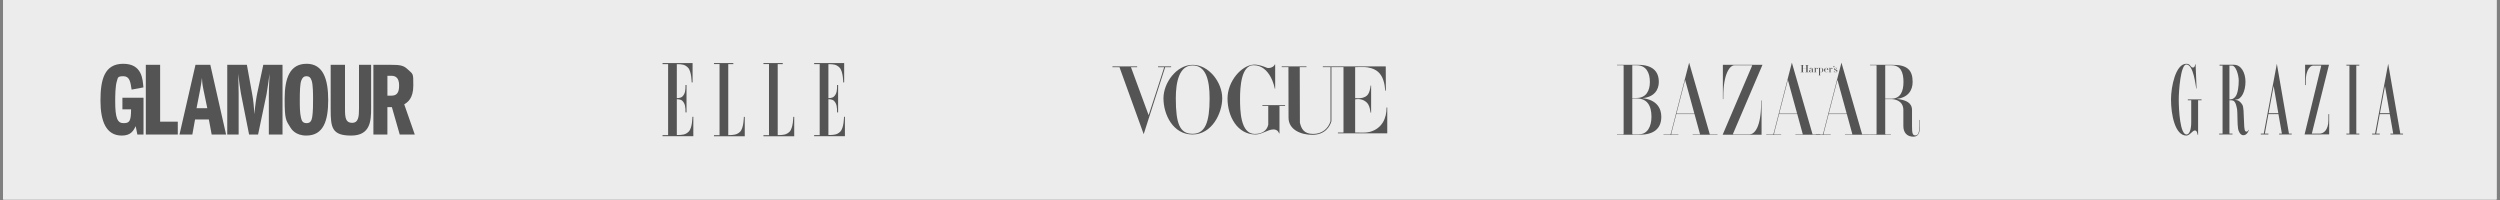
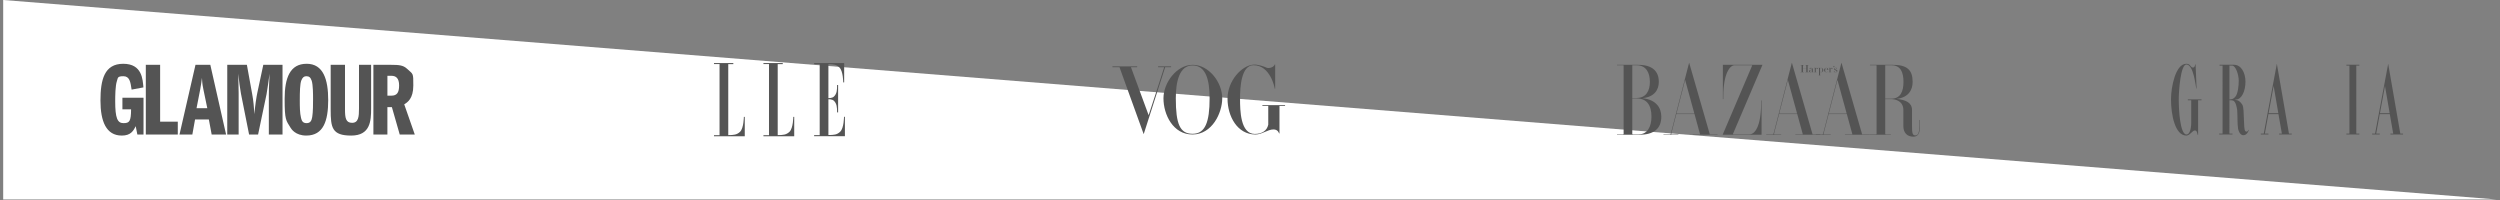
<svg xmlns="http://www.w3.org/2000/svg" width="3125" zoomAndPan="magnify" viewBox="0 0 2343.75 187.5" height="250" preserveAspectRatio="xMidYMid meet" version="1.2">
  <rect x="0" y="0" width="2343.75" height="187.5" fill="#808080" stroke="none" />
  <defs>
    <clipPath id="df0beee3f8">
      <path d="M 2.992 0 L 2340.508 0 L 2340.508 187 L 2.992 187 Z M 2.992 0 " />
    </clipPath>
    <clipPath id="474dbff1f0">
      <path d="M 94.113 59.617 L 134.703 59.617 L 134.703 127.281 L 94.113 127.281 Z M 94.113 59.617 " />
    </clipPath>
    <clipPath id="1482867e7b">
      <path d="M 2035.32 59.793 L 2064 59.793 L 2064 127.113 L 2035.32 127.113 Z M 2035.32 59.793 " />
    </clipPath>
    <clipPath id="0d6ab1143b">
      <path d="M 2119.281 59.793 L 2148.602 59.793 L 2148.602 126.051 L 2119.281 126.051 Z M 2119.281 59.793 " />
    </clipPath>
    <clipPath id="10039edf1f">
      <path d="M 2223.844 59.793 L 2252.859 59.793 L 2252.859 126.051 L 2223.844 126.051 Z M 2223.844 59.793 " />
    </clipPath>
    <clipPath id="89982b51e7">
      <path d="M 1515.957 58.797 L 1799.879 58.797 L 1799.879 128.184 L 1515.957 128.184 Z M 1515.957 58.797 " />
    </clipPath>
  </defs>
  <g id="8f1a7df099">
    <g clip-rule="nonzero" clip-path="url(#df0beee3f8)">
-       <path style=" stroke:none;fill-rule:nonzero;fill:#ffffff;fill-opacity:1;" d="M 2.992 0 L 2340.508 0 L 2340.508 187 L 2.992 187 Z M 2.992 0 " />
-       <path style=" stroke:none;fill-rule:nonzero;fill:#ececec;fill-opacity:1;" d="M 2.992 0 L 2340.508 0 L 2340.508 187 L 2.992 187 Z M 2.992 0 " />
+       <path style=" stroke:none;fill-rule:nonzero;fill:#ffffff;fill-opacity:1;" d="M 2.992 0 L 2340.508 187 L 2.992 187 Z M 2.992 0 " />
    </g>
    <g clip-rule="nonzero" clip-path="url(#474dbff1f0)">
      <path style=" stroke:none;fill-rule:nonzero;fill:#545454;fill-opacity:1;" d="M 134.547 126.121 L 128.773 126.121 L 127.211 118.285 C 124.965 122.984 122.312 127.102 114.184 127.102 C 99.473 127.102 94.184 113.68 94.184 94.285 C 94.184 74.887 97.707 59.797 115.543 59.797 C 133.375 59.797 133.766 74.59 134.453 81.941 L 123.387 84 C 122.312 76.742 121.531 71.453 115.648 71.453 C 109.766 71.453 110.656 73.121 109.578 76.059 C 108.113 80.363 108.004 89.773 108.004 94.969 C 108.004 110.641 110.062 115.445 115.742 115.445 C 121.426 115.445 122.797 113.773 122.891 102.508 L 114.762 102.508 L 114.762 91.633 L 134.547 91.633 Z M 134.547 126.121 " />
    </g>
    <path style=" stroke:none;fill-rule:nonzero;fill:#545454;fill-opacity:1;" d="M 136.699 60.781 L 150.121 60.781 L 150.121 114.07 L 166.676 114.07 L 166.676 126.121 L 136.699 126.121 C 136.699 126.121 136.699 60.781 136.699 60.781 Z M 136.699 60.781 " />
    <path style=" stroke:none;fill-rule:nonzero;fill:#545454;fill-opacity:1;" d="M 184.254 101.43 L 187.777 83.406 C 188.559 79.395 188.949 75.762 189.34 73.016 C 189.637 78.898 190.121 81.348 190.715 83.984 L 194.336 101.43 L 184.238 101.43 Z M 183.27 60.781 L 168.277 126.121 L 180.324 126.121 L 182.867 112.012 L 195.801 112.012 L 198.438 126.121 L 211.953 126.121 L 197.176 60.781 C 197.176 60.781 183.27 60.781 183.27 60.781 Z M 183.27 60.781 " />
    <path style=" stroke:none;fill-rule:nonzero;fill:#545454;fill-opacity:1;" d="M 213.043 60.781 L 231.457 60.781 L 236.449 88.309 C 237.621 94.379 238.117 101.137 238.508 107.02 C 238.992 99.871 240.473 90.461 241.254 86.934 L 246.84 60.781 L 264.863 60.781 L 264.863 126.121 L 252.035 126.121 L 252.035 88.898 C 252.035 84.688 252.129 81.941 252.723 69.113 C 252.129 73.324 250.566 84.887 249.883 88.32 L 241.953 126.133 L 233.527 126.133 L 225.883 87.727 C 225.008 83.219 224.027 75.289 223.34 69.113 C 223.434 74.199 223.73 82.234 223.73 87.34 L 223.73 126.133 L 213.055 126.133 L 213.055 60.781 Z M 213.043 60.781 " />
    <path style=" stroke:none;fill-rule:nonzero;fill:#545454;fill-opacity:1;" d="M 287.125 71.453 C 289.668 71.453 291.137 72.438 292.211 75.668 C 293.492 79.586 293.492 88.793 293.492 92.816 C 293.492 96.84 293.492 105.16 292.711 109.668 C 292.117 113.102 291.039 115.445 287.422 115.445 C 283.801 115.445 282.91 113.289 282.227 110.641 C 281.055 106.035 281.055 99.668 281.055 94.082 C 281.055 85.855 281.258 78.805 282.426 75.559 C 283.504 72.625 285.066 71.441 287.125 71.441 M 287.422 59.797 C 272.035 59.797 266.855 72.734 266.855 92.707 C 266.855 112.684 268.133 112.793 272.332 119.645 C 273.113 120.922 276.934 127.09 287.125 127.09 C 303.289 127.09 307.691 113.168 307.691 93.879 C 307.691 74.59 303.184 59.781 287.422 59.781 " />
    <path style=" stroke:none;fill-rule:nonzero;fill:#545454;fill-opacity:1;" d="M 323.438 60.781 L 323.438 102.414 C 323.438 110.543 324.125 115.148 330.102 115.148 C 336.078 115.148 336.562 109.375 336.562 101.727 L 336.562 60.781 L 347.922 60.781 L 347.922 101.727 C 347.922 113.289 347.234 127.102 329.211 127.102 C 311.191 127.102 310.008 119.562 310.008 102.805 L 310.008 60.781 Z M 323.438 60.781 " />
    <path style=" stroke:none;fill-rule:nonzero;fill:#545454;fill-opacity:1;" d="M 363.199 71.062 L 366.926 71.062 C 371.234 71.062 374.168 73.312 374.168 80.082 C 374.168 86.855 372.109 89.68 366.926 89.68 L 363.199 89.68 Z M 350.062 126.121 L 363.184 126.121 L 363.184 100.449 L 367.398 100.449 L 374.746 126.121 L 388.852 126.121 L 378.961 97.812 C 382 95.953 387.48 92.52 387.48 80.176 C 387.48 67.832 387.48 69.988 381.41 64.305 C 377.977 61.168 373.965 60.781 366.914 60.781 L 350.062 60.781 Z M 350.062 126.121 " />
    <g clip-rule="nonzero" clip-path="url(#1482867e7b)">
      <path style=" stroke:none;fill-rule:nonzero;fill:#545454;fill-opacity:1;" d="M 2058.012 60.297 C 2058.012 60.285 2058.363 60.305 2058.363 60.305 L 2059.305 83.012 L 2058.988 83.031 C 2058.332 80.453 2056.562 60.484 2049.664 60.484 C 2044.363 60.484 2042.582 84.973 2042.582 93.176 C 2042.582 103.801 2043.891 126.098 2049.844 126.098 C 2052.715 126.098 2054.27 121.18 2054.27 114.691 L 2054.27 93.977 L 2051.086 93.977 L 2051.086 93.16 L 2063.938 93.16 L 2063.938 93.977 L 2060.715 93.977 L 2060.715 126.441 C 2060.707 126.438 2060.344 126.449 2060.344 126.445 C 2059.879 125.09 2059.809 122.312 2057.719 122.312 C 2055.398 122.312 2052.914 127.113 2049.691 127.105 C 2039.031 127.07 2035.32 107.379 2035.32 93.18 C 2035.32 81.418 2039.617 59.793 2049.684 59.793 C 2051.371 59.793 2052.559 60.23 2053.902 62.176 C 2054.891 63.605 2056.758 63.93 2057.555 62.102 C 2057.797 61.551 2057.906 60.84 2058.012 60.297 " />
    </g>
    <path style=" stroke:none;fill-rule:nonzero;fill:#545454;fill-opacity:1;" d="M 2202.594 125.25 L 2202.594 61.488 L 2199.742 61.488 L 2199.742 60.711 L 2211.883 60.711 L 2211.883 61.488 L 2209.02 61.488 L 2209.039 125.25 L 2211.883 125.25 L 2211.883 126.039 L 2199.742 126.039 L 2199.742 125.25 L 2202.594 125.25 L 2202.594 61.488 " />
-     <path style=" stroke:none;fill-rule:nonzero;fill:#545454;fill-opacity:1;" d="M 2167.344 125.246 L 2174.953 125.246 C 2178.523 125.105 2182.891 121.773 2182.891 112.477 C 2182.891 110.703 2182.914 108.852 2182.914 106.996 L 2183.59 107 L 2183.59 126.027 L 2160.547 126.039 L 2176.191 61.492 L 2168.895 61.492 C 2164.277 61.492 2161.73 68.477 2161.73 74.898 C 2161.73 76.547 2161.684 79.738 2161.684 79.738 L 2161.039 79.746 L 2161.039 60.711 L 2183.43 60.711 Z M 2167.344 125.246 " />
    <path style=" stroke:none;fill-rule:nonzero;fill:#545454;fill-opacity:1;" d="M 2090.078 61.5 L 2090.078 93.176 C 2091.398 93.168 2093.59 93.32 2095.863 90.387 C 2097.977 87.66 2098.812 80.789 2098.812 75.668 C 2098.812 70.203 2096.078 61.488 2092.566 61.488 Z M 2080.836 60.715 L 2094.414 60.719 C 2100.914 60.719 2105.129 67.945 2105.129 76.617 C 2105.129 85.266 2101.586 93.32 2096.117 93.32 C 2095.387 93.32 2095.453 93.762 2096.117 93.762 C 2099.391 93.762 2101.852 97.508 2102.348 98.504 C 2104.352 102.535 2102.973 121.078 2104.977 122.914 C 2106.668 124.457 2107.91 122.039 2108.133 121.664 L 2108.336 121.816 C 2108.305 121.988 2106.855 126.77 2103.199 126.77 C 2100.16 126.77 2098.621 123.035 2098.184 120.695 C 2097.473 116.887 2097.703 105.234 2097.316 102.891 C 2096.98 100.848 2096.062 94.75 2093.195 94.219 C 2091.914 93.98 2091.512 93.98 2090.078 93.988 C 2090.07 93.988 2090.082 125.238 2090.082 125.238 L 2092.945 125.238 L 2092.945 126.039 L 2080.445 126.039 L 2080.445 125.238 L 2083.656 125.238 L 2083.645 61.5 L 2080.836 61.5 Z M 2080.836 60.715 " />
    <g clip-rule="nonzero" clip-path="url(#0d6ab1143b)">
      <path style=" stroke:none;fill-rule:nonzero;fill:#545454;fill-opacity:1;" d="M 2126.82 106.148 L 2135.934 106.148 L 2131.543 80.598 Z M 2122.273 125.238 L 2134.555 59.793 L 2145.902 125.238 L 2148.484 125.246 L 2148.484 126.035 L 2136.676 126.035 L 2136.676 125.234 L 2139.262 125.234 L 2136.047 106.98 L 2126.641 106.98 L 2123.309 125.246 L 2126.621 125.246 L 2126.621 126.031 L 2119.477 126.031 L 2119.477 125.254 Z M 2122.273 125.238 " />
    </g>
    <g clip-rule="nonzero" clip-path="url(#10039edf1f)">
      <path style=" stroke:none;fill-rule:nonzero;fill:#545454;fill-opacity:1;" d="M 2231.195 106.148 L 2240.309 106.148 L 2235.918 80.598 Z M 2226.648 125.238 L 2238.926 59.793 L 2250.277 125.238 L 2252.859 125.246 L 2252.859 126.035 L 2241.051 126.035 L 2241.051 125.234 L 2243.637 125.234 L 2240.422 106.98 L 2231.016 106.98 L 2227.684 125.25 L 2230.996 125.25 L 2230.996 126.031 L 2223.848 126.031 L 2223.848 125.254 Z M 2226.648 125.238 " />
    </g>
    <g clip-rule="nonzero" clip-path="url(#89982b51e7)">
      <path style=" stroke:none;fill-rule:evenodd;fill:#545454;fill-opacity:1;" d="M 1566.859 123.516 C 1566.316 125.688 1566.242 125.906 1565.695 125.906 L 1559.516 125.906 L 1559.516 126.328 L 1573.508 126.328 L 1573.508 125.906 L 1567.102 125.906 C 1566.688 125.906 1566.758 125.609 1567.262 123.629 L 1571.566 106.914 L 1588.602 106.914 L 1593.805 125.906 L 1586.883 125.906 L 1586.883 126.328 L 1610.168 126.328 L 1610.168 125.906 L 1602.93 125.906 L 1583.621 58.934 L 1583.504 58.934 Z M 1579.805 74.902 L 1588.473 106.492 L 1571.688 106.492 Z M 1767.395 92.914 L 1772.723 92.914 C 1777.441 92.914 1784.398 94.949 1784.398 103.207 L 1784.398 118.16 C 1784.398 124.277 1787.777 128.133 1793.734 128.133 C 1799.992 128.133 1799.895 121.809 1799.895 117.25 L 1799.895 112.441 L 1799.473 112.441 L 1799.473 117.25 C 1799.473 122.438 1798.855 126.941 1795.805 126.941 C 1793.098 126.941 1792.516 125.262 1792.516 118.223 L 1792.516 103.207 C 1792.516 96.258 1786.883 93.707 1778.184 92.703 C 1789.02 91.414 1793.098 84.492 1793.098 76.844 C 1793.098 65.527 1787.871 60.77 1774.418 60.77 L 1753.086 60.766 L 1753.086 61.191 L 1758.688 61.191 C 1759.09 61.191 1759.281 61.305 1759.281 61.531 L 1759.281 125.559 C 1759.281 125.789 1759.09 125.906 1758.688 125.906 L 1753.086 125.906 L 1753.086 126.328 L 1772.699 126.328 L 1772.699 125.906 L 1767.988 125.906 C 1767.586 125.906 1767.395 125.789 1767.395 125.559 Z M 1767.395 61.195 L 1773.145 61.195 C 1782 61.195 1784.508 67.93 1784.508 76.844 C 1784.508 85.188 1782 92.492 1773.145 92.492 L 1767.395 92.492 Z M 1624.645 125.57 C 1624.574 125.723 1624.652 125.906 1624.98 125.906 L 1640.266 125.91 C 1644.969 125.91 1651.043 118.949 1651.043 96.523 L 1651.043 94.188 L 1651.469 94.188 L 1651.469 126.332 L 1614.977 126.332 L 1642.621 61.52 C 1642.691 61.371 1642.609 61.191 1642.285 61.191 L 1626.059 61.195 C 1621.797 61.195 1615.613 68.969 1615.613 90.582 L 1615.613 92.914 L 1615.188 92.914 L 1615.188 60.77 L 1652.316 60.77 L 1624.645 125.57 M 1534.297 61.195 C 1543.156 61.195 1546.762 67.93 1546.762 76.844 C 1546.762 85.188 1543.156 91.855 1534.297 91.855 L 1530.266 91.855 L 1530.266 61.195 Z M 1515.957 60.766 L 1515.957 61.191 L 1521.559 61.191 C 1521.965 61.191 1522.152 61.305 1522.152 61.531 L 1522.152 125.559 C 1522.152 125.789 1521.965 125.906 1521.559 125.906 L 1515.957 125.906 L 1515.957 126.328 L 1536.844 126.332 C 1550.297 126.332 1557.477 120.727 1557.477 109.414 C 1557.477 101.578 1553.234 93.605 1539.844 92.016 C 1551.219 90.953 1555.145 83.809 1555.145 76.844 C 1555.145 66.656 1549.027 60.77 1535.57 60.77 Z M 1534.297 92.277 C 1544.285 92.277 1548.246 99.086 1548.246 109.414 C 1548.246 118.324 1544.711 125.91 1536.418 125.91 L 1530.863 125.906 C 1530.457 125.906 1530.266 125.789 1530.266 125.559 L 1530.266 92.273 Z M 1663.184 123.516 C 1662.641 125.688 1662.562 125.906 1662.016 125.906 L 1655.84 125.906 L 1655.84 126.328 L 1669.832 126.328 L 1669.832 125.906 L 1663.426 125.906 C 1663.012 125.906 1663.082 125.609 1663.586 123.629 L 1667.891 106.914 L 1684.926 106.914 L 1690.129 125.906 L 1683.207 125.906 L 1683.207 126.328 L 1706.492 126.328 L 1706.492 125.906 L 1699.25 125.906 L 1679.941 58.934 L 1679.824 58.934 Z M 1676.125 74.902 L 1684.793 106.492 L 1668.008 106.492 Z M 1676.125 74.902 " />
    </g>
    <path style=" stroke:none;fill-rule:evenodd;fill:#545454;fill-opacity:1;" d="M 1709.656 123.516 C 1709.113 125.688 1709.039 125.906 1708.492 125.906 L 1702.312 125.906 L 1702.312 126.328 L 1716.305 126.328 L 1716.305 125.906 L 1709.898 125.906 C 1709.488 125.906 1709.555 125.609 1710.059 123.629 L 1714.363 106.914 L 1731.402 106.914 L 1736.602 125.906 L 1729.68 125.906 L 1729.68 126.328 L 1752.965 126.328 L 1752.965 125.906 L 1745.727 125.906 L 1726.418 58.934 L 1726.301 58.934 Z M 1722.602 74.902 L 1731.27 106.492 L 1714.48 106.492 Z M 1694.684 67.551 C 1694.684 67.578 1694.707 67.586 1694.754 67.586 L 1695.699 67.586 L 1695.699 67.738 L 1692.469 67.738 L 1692.469 67.586 L 1693.312 67.586 C 1693.359 67.586 1693.379 67.578 1693.379 67.551 L 1693.379 64.281 L 1690.297 64.281 L 1690.297 67.551 C 1690.297 67.578 1690.32 67.586 1690.363 67.586 L 1691.207 67.586 L 1691.207 67.738 L 1687.98 67.738 L 1687.98 67.586 L 1688.926 67.586 C 1688.973 67.586 1688.996 67.578 1688.996 67.551 L 1688.996 61.137 C 1688.996 61.113 1688.973 61.102 1688.926 61.102 L 1687.98 61.102 L 1687.98 60.949 L 1691.207 60.949 L 1691.207 61.102 L 1690.363 61.102 C 1690.32 61.102 1690.297 61.113 1690.297 61.137 L 1690.297 64.133 L 1693.379 64.133 L 1693.379 61.137 C 1693.379 61.113 1693.359 61.102 1693.312 61.102 L 1692.469 61.102 L 1692.469 60.949 L 1695.699 60.949 L 1695.699 61.102 L 1694.754 61.102 C 1694.707 61.102 1694.684 61.113 1694.684 61.137 L 1694.684 67.551 M 1703.648 64.766 C 1703.352 64.766 1703.152 64.625 1703.152 64.395 C 1703.152 64.188 1703.277 64.191 1703.277 64.039 C 1703.277 63.883 1703.176 63.812 1703.016 63.812 C 1702.852 63.812 1702.559 63.867 1702.332 64.547 L 1702.332 67.551 C 1702.332 67.578 1702.355 67.586 1702.402 67.586 L 1702.98 67.586 L 1702.98 67.738 L 1700.707 67.738 L 1700.707 67.586 L 1701.285 67.586 C 1701.332 67.586 1701.352 67.578 1701.352 67.551 L 1701.352 63.844 C 1701.352 63.82 1701.332 63.809 1701.285 63.809 L 1700.707 63.809 L 1700.707 63.656 L 1702.305 63.656 L 1702.332 63.684 L 1702.332 64.32 C 1702.504 63.793 1702.871 63.574 1703.305 63.574 C 1703.832 63.574 1704.176 63.852 1704.176 64.277 C 1704.176 64.547 1703.965 64.766 1703.648 64.766 M 1712.172 67.82 C 1712.91 67.82 1713.508 67.461 1713.902 66.91 L 1713.789 66.82 C 1713.418 67.348 1712.918 67.672 1712.172 67.672 C 1711.898 67.672 1711.676 67.617 1711.488 67.453 C 1711.176 67.172 1711.082 66.844 1711.082 65.699 C 1711.082 65.613 1711.082 65.59 1711.082 65.512 L 1713.988 65.512 L 1714.02 65.484 C 1714.02 64.711 1713.484 63.574 1712.172 63.574 C 1710.961 63.574 1710.047 64.527 1710.047 65.699 C 1710.047 66.867 1710.961 67.82 1712.172 67.82 M 1712.711 63.945 C 1712.934 64.195 1713.008 64.586 1713.023 65.359 L 1711.086 65.359 C 1711.109 64.586 1711.207 64.195 1711.488 63.945 C 1711.676 63.777 1711.898 63.727 1712.172 63.727 C 1712.406 63.727 1712.562 63.777 1712.711 63.945 M 1697.707 67.633 C 1698.227 67.633 1698.566 67.262 1698.566 66.91 L 1698.566 65.496 C 1698.324 65.637 1697.973 65.637 1697.66 65.691 C 1697.312 65.754 1696.941 65.938 1696.941 66.816 C 1696.941 67.488 1697.379 67.633 1697.707 67.633 M 1696.488 64.402 C 1696.488 64.062 1696.914 63.574 1697.738 63.574 C 1698.949 63.574 1699.547 64.105 1699.547 65.305 L 1699.547 67.25 C 1699.547 67.48 1699.656 67.574 1699.816 67.574 C 1700.004 67.574 1700.152 67.418 1700.191 67.324 L 1700.293 67.426 C 1700.23 67.594 1699.922 67.82 1699.527 67.82 C 1699.078 67.82 1698.684 67.562 1698.617 67.203 C 1698.473 67.609 1698.082 67.82 1697.52 67.82 C 1696.586 67.82 1695.984 67.492 1695.984 66.816 C 1695.984 65.816 1697.055 65.582 1697.465 65.551 C 1698.043 65.5 1698.566 65.461 1698.566 65.258 L 1698.566 64.699 C 1698.566 64.016 1698.266 63.727 1697.738 63.727 C 1697.477 63.727 1697.312 63.844 1697.312 64.129 C 1697.312 64.289 1697.395 64.336 1697.395 64.496 C 1697.395 64.672 1697.258 64.836 1696.926 64.836 C 1696.609 64.836 1696.488 64.621 1696.488 64.402 M 1707.863 63.938 C 1707.688 63.777 1707.449 63.727 1707.195 63.727 C 1706.844 63.727 1706.52 63.957 1706.297 64.219 L 1706.297 67.07 C 1706.43 67.41 1706.82 67.672 1707.195 67.672 C 1707.449 67.672 1707.688 67.621 1707.863 67.457 C 1708.152 67.18 1708.348 66.703 1708.348 65.723 C 1708.348 64.742 1708.152 64.215 1707.863 63.938 M 1709.344 65.723 C 1709.344 66.781 1708.445 67.82 1707.195 67.82 C 1706.812 67.82 1706.52 67.582 1706.297 67.352 L 1706.297 70.512 C 1706.297 70.535 1706.32 70.543 1706.367 70.543 L 1706.941 70.543 L 1706.941 70.695 L 1704.672 70.695 L 1704.672 70.543 L 1705.25 70.543 C 1705.297 70.543 1705.316 70.535 1705.316 70.512 L 1705.316 63.844 C 1705.316 63.82 1705.297 63.809 1705.25 63.809 L 1704.672 63.809 L 1704.672 63.656 L 1706.27 63.656 L 1706.297 63.684 L 1706.297 64.051 C 1706.52 63.816 1706.812 63.574 1707.195 63.574 C 1708.445 63.574 1709.344 64.66 1709.344 65.723 M 1721.742 63.688 C 1721.848 63.688 1721.906 63.645 1721.918 63.602 L 1722.082 63.602 L 1722.082 64.613 L 1721.918 64.613 C 1721.918 64.023 1721.391 63.727 1720.895 63.727 C 1720.375 63.727 1720.125 63.957 1720.125 64.324 C 1720.125 64.793 1720.465 65.035 1721.234 65.25 C 1722.039 65.477 1722.566 65.867 1722.566 66.48 C 1722.566 67.258 1721.941 67.82 1720.938 67.82 C 1720.344 67.82 1720.086 67.543 1719.777 67.543 C 1719.707 67.539 1719.641 67.559 1719.582 67.594 C 1719.52 67.633 1719.477 67.684 1719.449 67.75 L 1719.285 67.75 L 1719.344 66.406 L 1719.508 66.406 C 1719.48 67.109 1720.141 67.672 1720.938 67.672 C 1721.539 67.672 1721.883 67.395 1721.883 66.883 C 1721.883 66.367 1721.48 66.164 1720.742 65.938 C 1720.02 65.723 1719.52 65.43 1719.52 64.793 C 1719.52 64.043 1720.246 63.574 1720.895 63.574 C 1721.316 63.574 1721.355 63.688 1721.742 63.688 M 1718.746 62.27 C 1718.746 61.996 1718.977 61.773 1719.262 61.773 C 1719.574 61.773 1719.805 62 1719.805 62.328 C 1719.805 62.816 1719.363 63.391 1718.758 63.754 L 1718.66 63.645 C 1719.098 63.391 1719.414 63.082 1719.598 62.637 C 1719.52 62.727 1719.406 62.766 1719.262 62.766 C 1718.977 62.766 1718.746 62.547 1718.746 62.27 M 1717.434 64.766 C 1717.137 64.766 1716.938 64.625 1716.938 64.395 C 1716.938 64.188 1717.062 64.191 1717.062 64.039 C 1717.062 63.883 1716.965 63.812 1716.801 63.812 C 1716.637 63.812 1716.344 63.867 1716.121 64.547 L 1716.121 67.551 C 1716.121 67.578 1716.137 67.586 1716.188 67.586 L 1716.766 67.586 L 1716.766 67.738 L 1714.492 67.738 L 1714.492 67.586 L 1715.07 67.586 C 1715.117 67.586 1715.141 67.578 1715.141 67.551 L 1715.141 63.844 C 1715.141 63.82 1715.117 63.809 1715.07 63.809 L 1714.492 63.809 L 1714.492 63.656 L 1716.09 63.656 L 1716.121 63.684 L 1716.121 64.32 C 1716.293 63.793 1716.66 63.574 1717.094 63.574 C 1717.617 63.574 1717.965 63.852 1717.965 64.277 C 1717.965 64.547 1717.75 64.766 1717.434 64.766 " />
-     <path style=" stroke:none;fill-rule:evenodd;fill:#545454;fill-opacity:1;" d="M 626.352 126.668 L 621.141 126.668 L 621.141 127.676 L 649.996 127.676 L 649.996 109.473 L 649.141 109.473 C 649.141 109.473 649.141 119.977 645.641 123.398 C 642.684 126.355 639.574 126.59 634.516 126.59 L 634.516 93.059 C 634.516 93.059 638.02 92.828 639.73 94.539 C 642.375 97.184 642.684 100.605 642.684 105.352 L 643.617 105.352 L 643.617 79.68 L 642.684 79.68 C 642.684 84.426 642.453 87.848 639.73 90.492 C 638.02 92.203 634.516 91.973 634.516 91.973 L 634.516 60.152 C 639.574 60.152 641.984 60.465 644.941 63.344 C 648.363 66.766 648.441 77.27 648.441 77.27 L 649.297 77.27 L 649.297 59.141 L 621.141 59.141 L 621.141 60.152 L 626.352 60.152 Z M 626.352 126.668 " />
    <path style=" stroke:none;fill-rule:evenodd;fill:#545454;fill-opacity:1;" d="M 682.742 60.152 L 682.742 126.668 C 687.801 126.668 690.91 126.355 693.867 123.477 C 697.289 120.055 697.367 109.551 697.367 109.551 L 698.223 109.551 L 698.223 127.754 L 669.363 127.754 L 669.363 126.742 L 674.574 126.742 L 674.574 60.074 L 669.363 60.074 L 669.363 59.141 L 687.488 59.141 L 687.488 60.152 Z M 682.742 60.152 " />
    <path style=" stroke:none;fill-rule:evenodd;fill:#545454;fill-opacity:1;" d="M 729.102 60.152 L 729.102 126.668 C 734.16 126.668 737.27 126.355 740.227 123.477 C 743.648 120.055 743.727 109.551 743.727 109.551 L 744.582 109.551 L 744.582 127.754 L 715.723 127.754 L 715.723 126.742 L 720.934 126.742 L 720.934 60.074 L 715.723 60.074 L 715.723 59.141 L 733.848 59.141 L 733.848 60.152 Z M 729.102 60.152 " />
    <path style=" stroke:none;fill-rule:evenodd;fill:#545454;fill-opacity:1;" d="M 768.461 126.668 L 763.25 126.668 L 763.25 127.676 L 792.105 127.676 L 792.105 109.473 L 791.25 109.473 C 791.25 109.473 791.25 119.977 787.75 123.398 C 784.797 126.355 781.684 126.59 776.629 126.59 L 776.629 93.059 C 776.629 93.059 780.129 92.828 781.84 94.539 C 784.484 97.184 784.797 100.605 784.797 105.352 L 785.73 105.352 L 785.73 79.68 L 784.797 79.68 C 784.797 84.426 784.562 87.848 781.84 90.492 C 780.129 92.203 776.629 91.973 776.629 91.973 L 776.629 60.152 C 781.684 60.152 784.094 60.465 787.051 63.344 C 790.473 66.766 790.551 77.27 790.551 77.27 L 791.406 77.27 L 791.406 59.141 L 763.25 59.141 L 763.25 60.152 L 768.461 60.152 Z M 768.461 126.668 " />
    <path style=" stroke:none;fill-rule:nonzero;fill:#545454;fill-opacity:1;" d="M 1118.051 60.777 C 1103.031 60.887 1090.75 77.578 1090.75 92.137 C 1090.75 107.457 1099.754 126.148 1118.051 126.086 C 1136.348 126.027 1145.844 105.906 1145.844 92.137 C 1145.844 76.93 1133.066 60.668 1118.051 60.777 Z M 1118.051 61.348 C 1130.617 61.348 1134.008 75.23 1134.008 92.137 C 1134.008 114.441 1129.918 125.445 1118.051 125.426 C 1106.18 125.406 1102.32 116.398 1102.32 92.137 C 1102.32 76.938 1105.48 61.348 1118.051 61.348 Z M 1118.051 61.348 " />
    <path style=" stroke:none;fill-rule:nonzero;fill:#545454;fill-opacity:1;" d="M 1150.801 92.547 C 1150.734 75.98 1163.992 61.309 1175.215 60.578 C 1179.266 60.293 1184.477 62.148 1187.52 63.473 C 1189.73 64.43 1194.238 63.043 1195.039 60.492 L 1195.477 60.492 L 1195.477 83.059 L 1195.039 83.059 C 1195.039 82.094 1190.859 61.145 1175.215 61.145 C 1163.656 61.145 1162.539 81.473 1162.539 92.547 C 1162.539 103.625 1162.875 125.555 1176.363 125.555 C 1182.898 125.555 1187.734 122.695 1188.988 116.914 L 1188.988 99.328 L 1183.504 99.328 L 1183.504 98.578 L 1204.758 98.578 L 1204.758 99.328 L 1199.516 99.328 L 1199.516 125.035 L 1199.09 125.035 C 1199.09 125.035 1198.238 121.328 1193.91 121.34 C 1188.383 121.355 1183.172 126.16 1176.816 126.102 C 1160.008 125.945 1150.867 109.113 1150.801 92.547 Z M 1150.801 92.547 " />
    <path style=" stroke:none;fill-rule:nonzero;fill:#545454;fill-opacity:1;" d="M 1049.52 63 L 1042.902 63 L 1042.902 62.258 L 1066.09 62.258 L 1066.09 63 L 1060.273 63 L 1076.84 107.996 C 1082.02 92.043 1086.031 80.254 1091.434 63 L 1085.68 63 L 1085.68 62.258 L 1097.922 62.258 L 1097.922 63 L 1092.348 63 L 1072.211 125.777 Z M 1049.52 63 " />
-     <path style=" stroke:none;fill-rule:nonzero;fill:#545454;fill-opacity:1;" d="M 1208.004 110.406 L 1207.902 62.93 L 1201.602 62.93 L 1201.602 62.219 L 1224.812 62.219 L 1224.812 62.93 L 1218.516 62.93 L 1218.656 114.988 C 1220.047 120.949 1222.527 125.473 1230.992 125.539 C 1239.461 125.605 1245.215 120.531 1247.355 113.594 L 1247.355 62.93 L 1240.148 62.93 L 1240.148 62.238 L 1299.137 62.238 L 1299.258 85.031 L 1298.691 85.031 C 1297.598 70.312 1291.922 64.754 1281.992 63.129 C 1278.574 62.57 1274.988 62.984 1270.457 62.949 L 1270.457 92.039 C 1274.402 92.344 1278.605 92.094 1281.438 89.66 C 1284.016 87.449 1284.742 82.336 1284.934 80.262 L 1285.43 80.262 L 1285.43 105.586 L 1284.891 105.586 C 1284.734 105.586 1284.527 99.23 1281.438 96.215 C 1278.332 93.18 1274.371 92.434 1270.457 93.156 L 1270.457 124.23 C 1275.984 124.23 1280.391 124.699 1284.215 123.652 C 1295.848 120.461 1299.941 110.648 1299.91 100.805 L 1300.559 100.805 L 1300.559 124.969 L 1254.289 124.969 L 1254.289 124.23 L 1259.52 124.23 L 1259.52 62.93 L 1248.215 62.93 L 1248.215 113.594 C 1246.934 118.441 1242.254 126.461 1230.254 126.406 C 1219.094 126.355 1208.031 121.324 1208.004 110.406 Z M 1208.004 110.406 " />
  </g>
</svg>